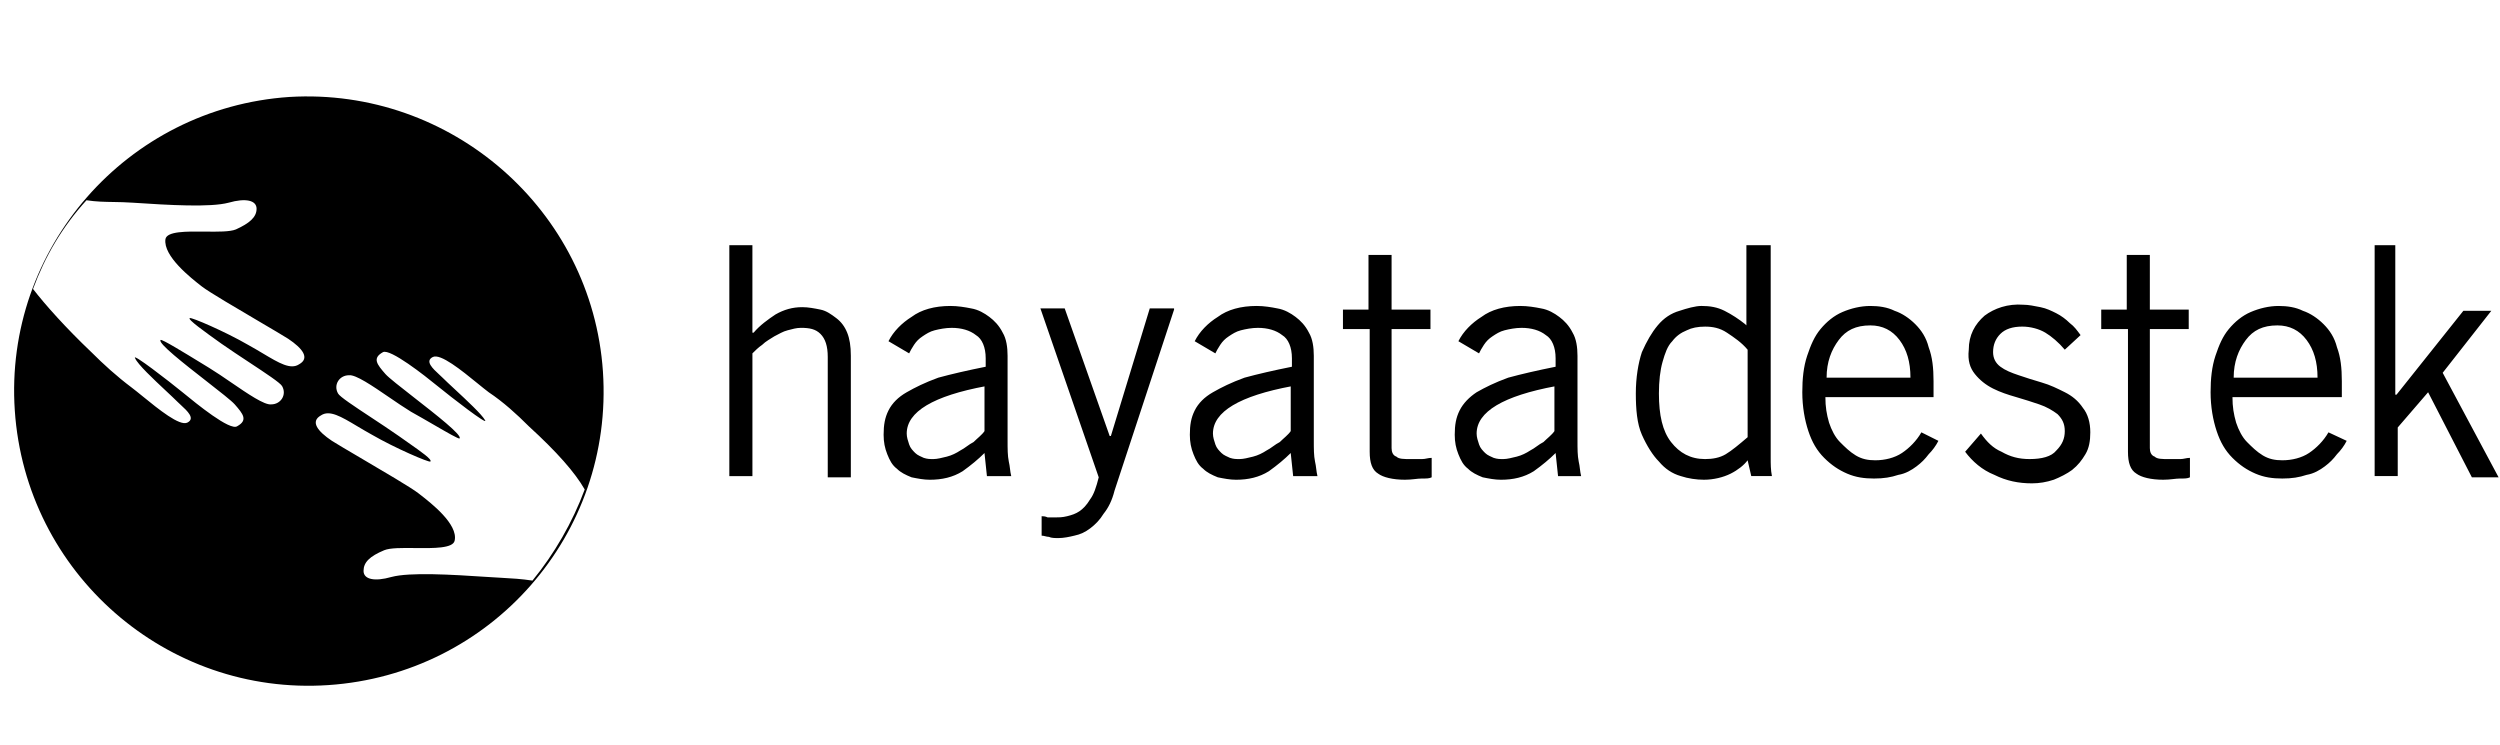
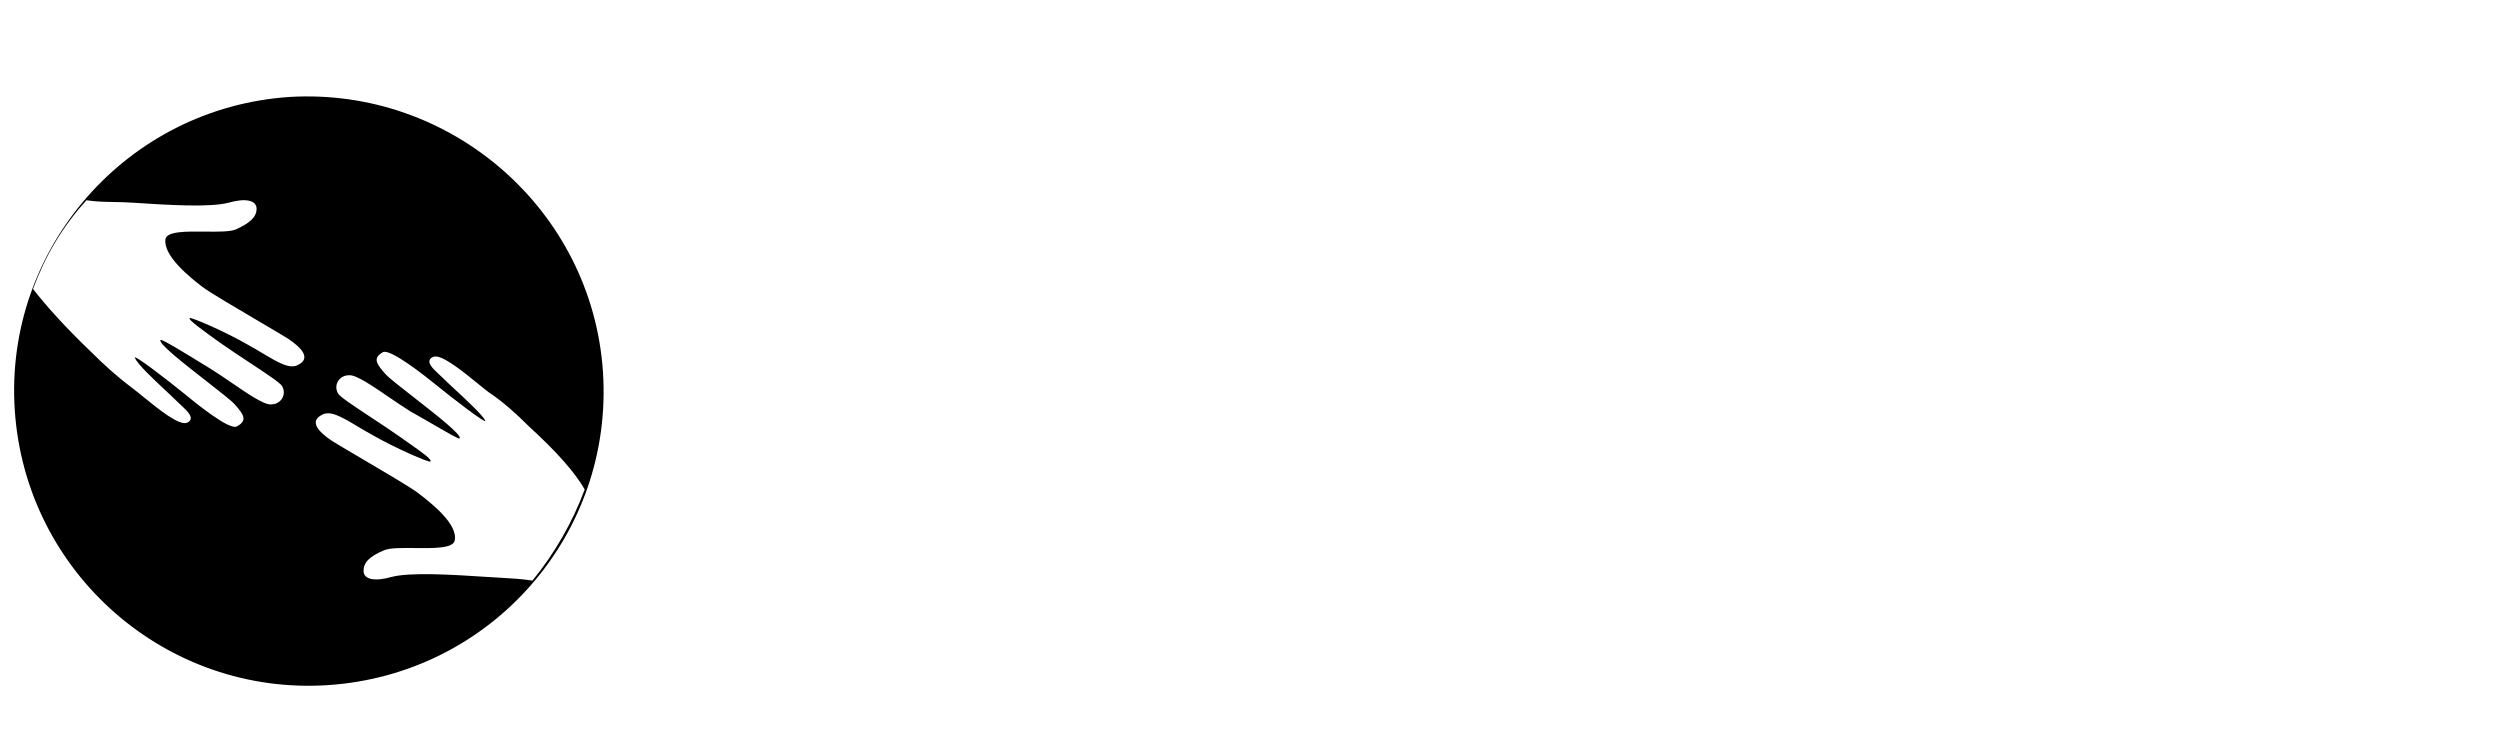
<svg xmlns="http://www.w3.org/2000/svg" width="161" height="48" viewBox="0 0 161 48" fill="none">
-   <path d="M48.455 15.791v5.634h.078c.391-.469.939-.861 1.409-1.174.548-.313 1.096-.47 1.722-.47.391 0 .783.078 1.174.157.391.078.704.313 1.017.548.313.235.548.548.704.939.157.391.235.861.235 1.487v7.826h-1.487v-7.747c0-.704-.157-1.174-.469-1.487-.313-.313-.704-.391-1.252-.391-.313 0-.548.078-.861.157-.313.078-.548.235-.861.391-.235.157-.548.313-.782.548-.235.157-.47.391-.626.548v7.904h-1.487V15.791h1.487ZM57.219 21.973c.313-.626.861-1.174 1.487-1.565.626-.469 1.487-.704 2.504-.704.469 0 .939.078 1.33.157.47.078.861.313 1.174.548.313.235.626.548.861 1.017.235.391.313.939.313 1.487v5.4c0 .626 0 1.017.078 1.409.078.313.078.626.157.939h-1.565l-.157-1.487c-.391.391-.861.783-1.409 1.174-.626.391-1.33.548-2.113.548-.391 0-.783-.078-1.174-.157-.391-.157-.704-.313-.939-.548-.313-.235-.47-.548-.626-.939-.157-.391-.235-.783-.235-1.252 0-.626.078-1.096.313-1.565.235-.47.626-.861 1.174-1.174.548-.313 1.174-.626 2.035-.939.861-.235 1.878-.469 3.052-.704v-.548c0-.704-.235-1.252-.626-1.487-.391-.313-.939-.469-1.565-.469-.391 0-.783.078-1.096.157-.313.078-.548.235-.782.391-.235.157-.391.313-.548.548-.157.235-.235.391-.313.548l-1.33-.783Zm6.261 2.896c-3.365.626-5.087 1.643-5.087 3.052 0 .235.078.47.157.704.078.235.235.391.391.548.157.157.391.235.548.313.235.078.391.078.626.078.235 0 .548-.078.861-.157.313-.078.626-.235.861-.391.313-.157.548-.391.861-.548.235-.235.548-.469.704-.704v-2.896h.078ZM75.61 19.939 71.775 31.599c-.157.626-.391 1.096-.704 1.487-.235.391-.548.704-.861.939-.313.235-.626.391-1.017.47-.313.078-.704.157-1.017.157-.235 0-.47 0-.626-.078-.157 0-.313-.078-.469-.078v-1.252c.078 0 .235 0 .391.078h.469c.235 0 .47 0 .783-.078.313-.078.548-.157.782-.313.235-.157.47-.391.704-.783.235-.313.391-.783.548-1.409l-3.756-10.878h1.565l2.896 8.217h.078l2.504-8.217h1.565v.078ZM76.94 21.973c.313-.626.861-1.174 1.487-1.565.626-.469 1.487-.704 2.504-.704.469 0 .939.078 1.33.157.469.078.861.313 1.174.548.313.235.626.548.861 1.017.235.391.313.939.313 1.487v5.4c0 .626 0 1.017.078 1.409.078.313.078.626.157.939h-1.565l-.157-1.487c-.391.391-.861.783-1.409 1.174-.626.391-1.33.548-2.113.548-.391 0-.782-.078-1.174-.157-.391-.157-.704-.313-.939-.548-.313-.235-.469-.548-.626-.939-.157-.391-.235-.783-.235-1.252 0-.626.078-1.096.313-1.565.235-.47.626-.861 1.174-1.174.548-.313 1.174-.626 2.035-.939.861-.235 1.878-.469 3.052-.704v-.548c0-.704-.235-1.252-.626-1.487-.391-.313-.939-.469-1.565-.469-.391 0-.783.078-1.096.157-.313.078-.548.235-.783.391-.235.157-.391.313-.548.548-.157.235-.235.391-.313.548l-1.33-.783Zm6.261 2.896c-3.365.626-5.087 1.643-5.087 3.052 0 .235.078.47.157.704.078.235.235.391.391.548.157.157.391.235.548.313.235.078.391.078.626.078s.548-.078.861-.157c.313-.078.626-.235.861-.391.313-.157.548-.391.861-.548.235-.235.548-.469.704-.704v-2.896h.078ZM88.131 19.939v-3.522h1.487v3.522h2.504v1.252h-2.504v7.669c0 .235.078.469.313.548.157.157.47.157.939.157h.704c.235 0 .391-.078.626-.078v1.252c-.157.078-.313.078-.626.078s-.626.078-1.096.078c-.782 0-1.409-.157-1.722-.391-.391-.235-.548-.704-.548-1.409v-7.904h-1.722v-1.252h1.643ZM93.921 21.973c.313-.626.861-1.174 1.487-1.565.626-.469 1.487-.704 2.504-.704.47 0 .939.078 1.33.157.469.078.861.313 1.174.548.313.235.626.548.861 1.017.234.391.313.939.313 1.487v5.4c0 .626 0 1.017.078 1.409.078.313.078.626.156.939h-1.486l-.157-1.487c-.391.391-.861.783-1.409 1.174-.626.391-1.33.548-2.113.548-.391 0-.782-.078-1.174-.157-.391-.157-.704-.313-.939-.548-.313-.235-.469-.548-.626-.939-.157-.391-.235-.783-.235-1.252 0-.626.078-1.096.313-1.565.235-.47.626-.861 1.096-1.174.548-.313 1.174-.626 2.035-.939.861-.235 1.878-.469 3.052-.704v-.548c0-.704-.235-1.252-.626-1.487-.391-.313-.939-.469-1.565-.469-.391 0-.783.078-1.096.157-.313.078-.548.235-.783.391-.235.157-.391.313-.548.548-.157.235-.235.391-.313.548l-1.33-.783Zm6.261 2.896c-3.365.626-5.087 1.643-5.087 3.052 0 .235.078.47.157.704.078.235.235.391.391.548.157.157.391.235.548.313.235.078.391.078.626.078.235 0 .548-.078.861-.157.313-.078.626-.235.861-.391.313-.157.548-.391.861-.548.235-.235.548-.469.705-.704v-2.896h.078ZM114.033 15.791v13.695c0 .391 0 .782.079 1.174h-1.331l-.234-1.017c-.235.313-.626.626-1.096.861-.47.235-1.096.391-1.722.391-.469 0-1.017-.078-1.487-.235-.547-.157-1.017-.469-1.408-.939-.391-.391-.783-1.017-1.096-1.722-.313-.704-.391-1.643-.391-2.661 0-1.017.156-1.956.391-2.661.313-.704.626-1.252 1.018-1.722.391-.469.86-.783 1.408-.939.47-.157 1.018-.313 1.409-.313.548 0 1.017.078 1.487.313.469.235.939.548 1.33.861l.078.078v-5.165h1.565Zm-1.486 6.73c-.392-.469-.861-.782-1.331-1.096-.469-.313-.939-.391-1.408-.391-.47 0-.861.078-1.174.235-.392.157-.705.391-.939.704-.313.313-.47.783-.626 1.33-.157.548-.235 1.252-.235 2.035 0 1.409.235 2.426.782 3.13.548.704 1.253 1.096 2.192 1.096.469 0 .939-.078 1.33-.313.391-.235.861-.626 1.409-1.096v-5.635ZM124.833 28.39c-.157.313-.391.626-.626.861-.235.313-.47.548-.783.783-.313.235-.704.469-1.174.548-.469.157-.939.235-1.565.235s-1.174-.078-1.721-.313c-.548-.235-1.018-.548-1.487-1.017-.47-.47-.783-1.017-1.018-1.722-.234-.704-.391-1.565-.391-2.504 0-.861.078-1.643.313-2.348.235-.704.47-1.252.861-1.722.391-.47.861-.861 1.409-1.096.547-.235 1.173-.391 1.8-.391.547 0 1.095.078 1.565.313.469.157.939.47 1.33.861.391.391.704.861.861 1.487.235.626.313 1.33.313 2.191v1.017h-6.965c0 .626.078 1.096.235 1.643.156.47.391.939.704 1.252.313.313.626.626 1.017.861.392.235.783.313 1.253.313.626 0 1.252-.157 1.721-.47.47-.313.939-.782 1.252-1.33l1.096.548Zm-1.8-4.069c0-1.017-.235-1.8-.704-2.426-.47-.626-1.096-.939-1.878-.939-.94 0-1.566.313-2.035.939-.47.626-.783 1.409-.783 2.426h5.4ZM127.572 27.921c.391.548.782.939 1.33 1.174.548.313 1.096.469 1.8.469.783 0 1.409-.157 1.722-.548.391-.391.548-.782.548-1.252 0-.469-.157-.783-.47-1.096-.313-.235-.704-.469-1.174-.626-.469-.157-.939-.313-1.487-.47-.547-.157-1.017-.313-1.487-.548-.469-.235-.86-.548-1.173-.939-.313-.391-.47-.861-.392-1.565 0-.939.392-1.643 1.018-2.191.626-.469 1.487-.782 2.504-.704.313 0 .704.078 1.095.157.392.078.705.235 1.018.391.313.157.626.391.861.626.313.235.469.469.704.782l-1.017.939c-.392-.469-.861-.861-1.252-1.096-.392-.235-.94-.391-1.487-.391-.626 0-1.096.157-1.409.469-.313.313-.47.704-.47 1.174 0 .391.157.704.47.939.313.235.704.391 1.174.548.469.157.939.313 1.487.47.548.157 1.017.391 1.487.626.469.235.86.548 1.173 1.017.313.391.47.939.47 1.565 0 .548-.078 1.017-.313 1.409s-.47.704-.861 1.017c-.313.235-.782.47-1.174.626-.469.157-.939.235-1.408.235-.861 0-1.644-.157-2.426-.548-.783-.313-1.409-.861-1.878-1.487l1.017-1.174ZM136.963 19.939v-3.522h1.487v3.522h2.504v1.252h-2.504v7.669c0 .235.078.469.313.548.156.157.469.157.939.157h.704c.235 0 .391-.078.626-.078v1.252c-.156.078-.313.078-.626.078s-.626.078-1.096.078c-.782 0-1.408-.157-1.721-.391-.392-.235-.548-.704-.548-1.409v-7.904h-1.722v-1.252h1.644ZM151.127 28.39c-.156.313-.391.626-.626.861-.235.313-.469.548-.783.783-.313.235-.704.469-1.173.548-.47.157-.939.235-1.565.235-.627 0-1.174-.078-1.722-.313s-1.017-.548-1.487-1.017c-.47-.47-.783-1.017-1.017-1.722-.235-.704-.392-1.565-.392-2.504 0-.861.079-1.643.313-2.348.235-.704.47-1.252.861-1.722.391-.47.861-.861 1.409-1.096.548-.235 1.174-.391 1.8-.391.548 0 1.095.078 1.565.313.469.157.939.47 1.33.861.392.391.705.861.861 1.487.235.626.313 1.33.313 2.191v1.017h-7.043c0 .626.078 1.096.235 1.643.156.47.391.939.704 1.252.313.313.626.626 1.017.861.392.235.783.313 1.253.313.626 0 1.252-.157 1.721-.47.47-.313.939-.782 1.252-1.33l1.174.548Zm-1.878-4.069c0-1.017-.235-1.8-.704-2.426-.47-.626-1.096-.939-1.879-.939-.939 0-1.565.313-2.034.939-.47.626-.783 1.409-.783 2.426h5.4ZM152.771 15.791h1.486v9.626h.079l4.304-5.4h1.8l-3.131 3.991 3.6 6.73h-1.721l-2.818-5.478-1.956 2.269v3.13h-1.487V15.791h-.156Z" fill="#000" />
  <path fill-rule="evenodd" clip-rule="evenodd" d="M.953 26.434C1.657 36.92 10.735 44.824 21.143 44.12c10.486-.704 18.39-9.704 17.686-20.19-.704-10.408-9.782-18.312-20.19-17.686C8.152 6.948.249 16.026.953 26.434Zm4.93-3.756c.783.783 1.643 1.565 2.582 2.269.2.15.449.353.724.576 1.017.828 2.383 1.94 2.876 1.693.527-.264-0-.75-.414-1.13-.077-.071-.151-.139-.212-.2-.19-.19-.459-.442-.756-.72-.805-.754-1.812-1.697-1.983-2.097-.235-.391 2.191 1.487 3.052 2.191l.026.021c.878.719 3.031 2.48 3.496 2.17.704-.391.391-.783-.157-1.409-.205-.234-.967-.829-1.826-1.499-1.438-1.122-3.144-2.453-2.948-2.649.072-.072 1.453.773 2.766 1.577l.364.223c.437.267.926.601 1.412.934h0c1.082.74 2.147 1.468 2.579 1.414.626 0 1.017-.626.704-1.174-.101-.202-1.051-.829-2.132-1.542-.593-.391-1.226-.809-1.781-1.197h-0c-1.095-.782-2.191-1.565-2.035-1.643.078-.078 2.269.861 3.756 1.722.348.191.668.383.965.559 1.037.619 1.774 1.058 2.322.693.704-.391.235-1.017-.704-1.643-.309-.197-1.022-.616-1.841-1.097h-0c-1.462-.859-3.263-1.917-3.715-2.268-.704-.548-2.504-1.956-2.348-3.052.093-.512 1.347-.498 2.547-.485.818.009 1.611.018 1.992-.141.861-.391 1.33-.782 1.33-1.33 0-.548-.704-.704-1.8-.391-1.174.313-3.835.157-6.182 0-.435-.031-.832-.037-1.217-.044h-0c-.586-.009-1.142-.018-1.756-.113-1.565 1.722-2.661 3.6-3.443 5.713.783 1.017 2.113 2.504 3.756 4.069Zm28.172 4.774c-.782-.783-1.643-1.565-2.582-2.191-.2-.15-.449-.352-.724-.576l-0-0c-1.017-.828-2.383-1.94-2.876-1.693-.527.264 0.0.75.414 1.13l0.0 0c.077.071.151.139.212.2.184.184.469.449.788.745l0.0 0c.767.713 1.73 1.607 1.951 1.994.235.391-2.191-1.487-3.052-2.191-.861-.704-3.052-2.426-3.522-2.191-.704.391-.391.783.157 1.409.205.234.967.829 1.826 1.499h0v0c1.438 1.122 3.144 2.453 2.948 2.649-.051.051-.777-.369-1.667-.885l-0-0c-.467-.27-.979-.567-1.463-.836-.437-.267-.926-.602-1.412-.934-1.082-.74-2.147-1.468-2.579-1.414-.626 0-1.017.626-.704 1.174.101.202 1.05.829 2.132 1.542l0.0 0c.593.391 1.226.809 1.78 1.197.21.15.421.298.622.439.848.594 1.539 1.078 1.413 1.205-.078.078-2.269-.861-3.756-1.722-.348-.191-.668-.383-.965-.559-1.037-.619-1.774-1.058-2.322-.693-.704.391-.235 1.017.704 1.643.309.197 1.022.616 1.841 1.097l0.0 0.0 0.0 0c1.462.859 3.263 1.917 3.714 2.268l.08.062c.756.586 2.494 1.934 2.268 2.99-.093.512-1.347.498-2.547.485-.818-.009-1.611-.018-1.992.141-.939.391-1.33.782-1.33 1.33 0 .548.704.704 1.8.391 1.174-.313 3.835-.157 6.182 0 .327.023.626.04.912.055h0c.672.037 1.27.07 1.984.179 1.409-1.722 2.583-3.756 3.365-5.869-.626-1.096-1.8-2.426-3.6-4.069Z" fill="#000" />
</svg>